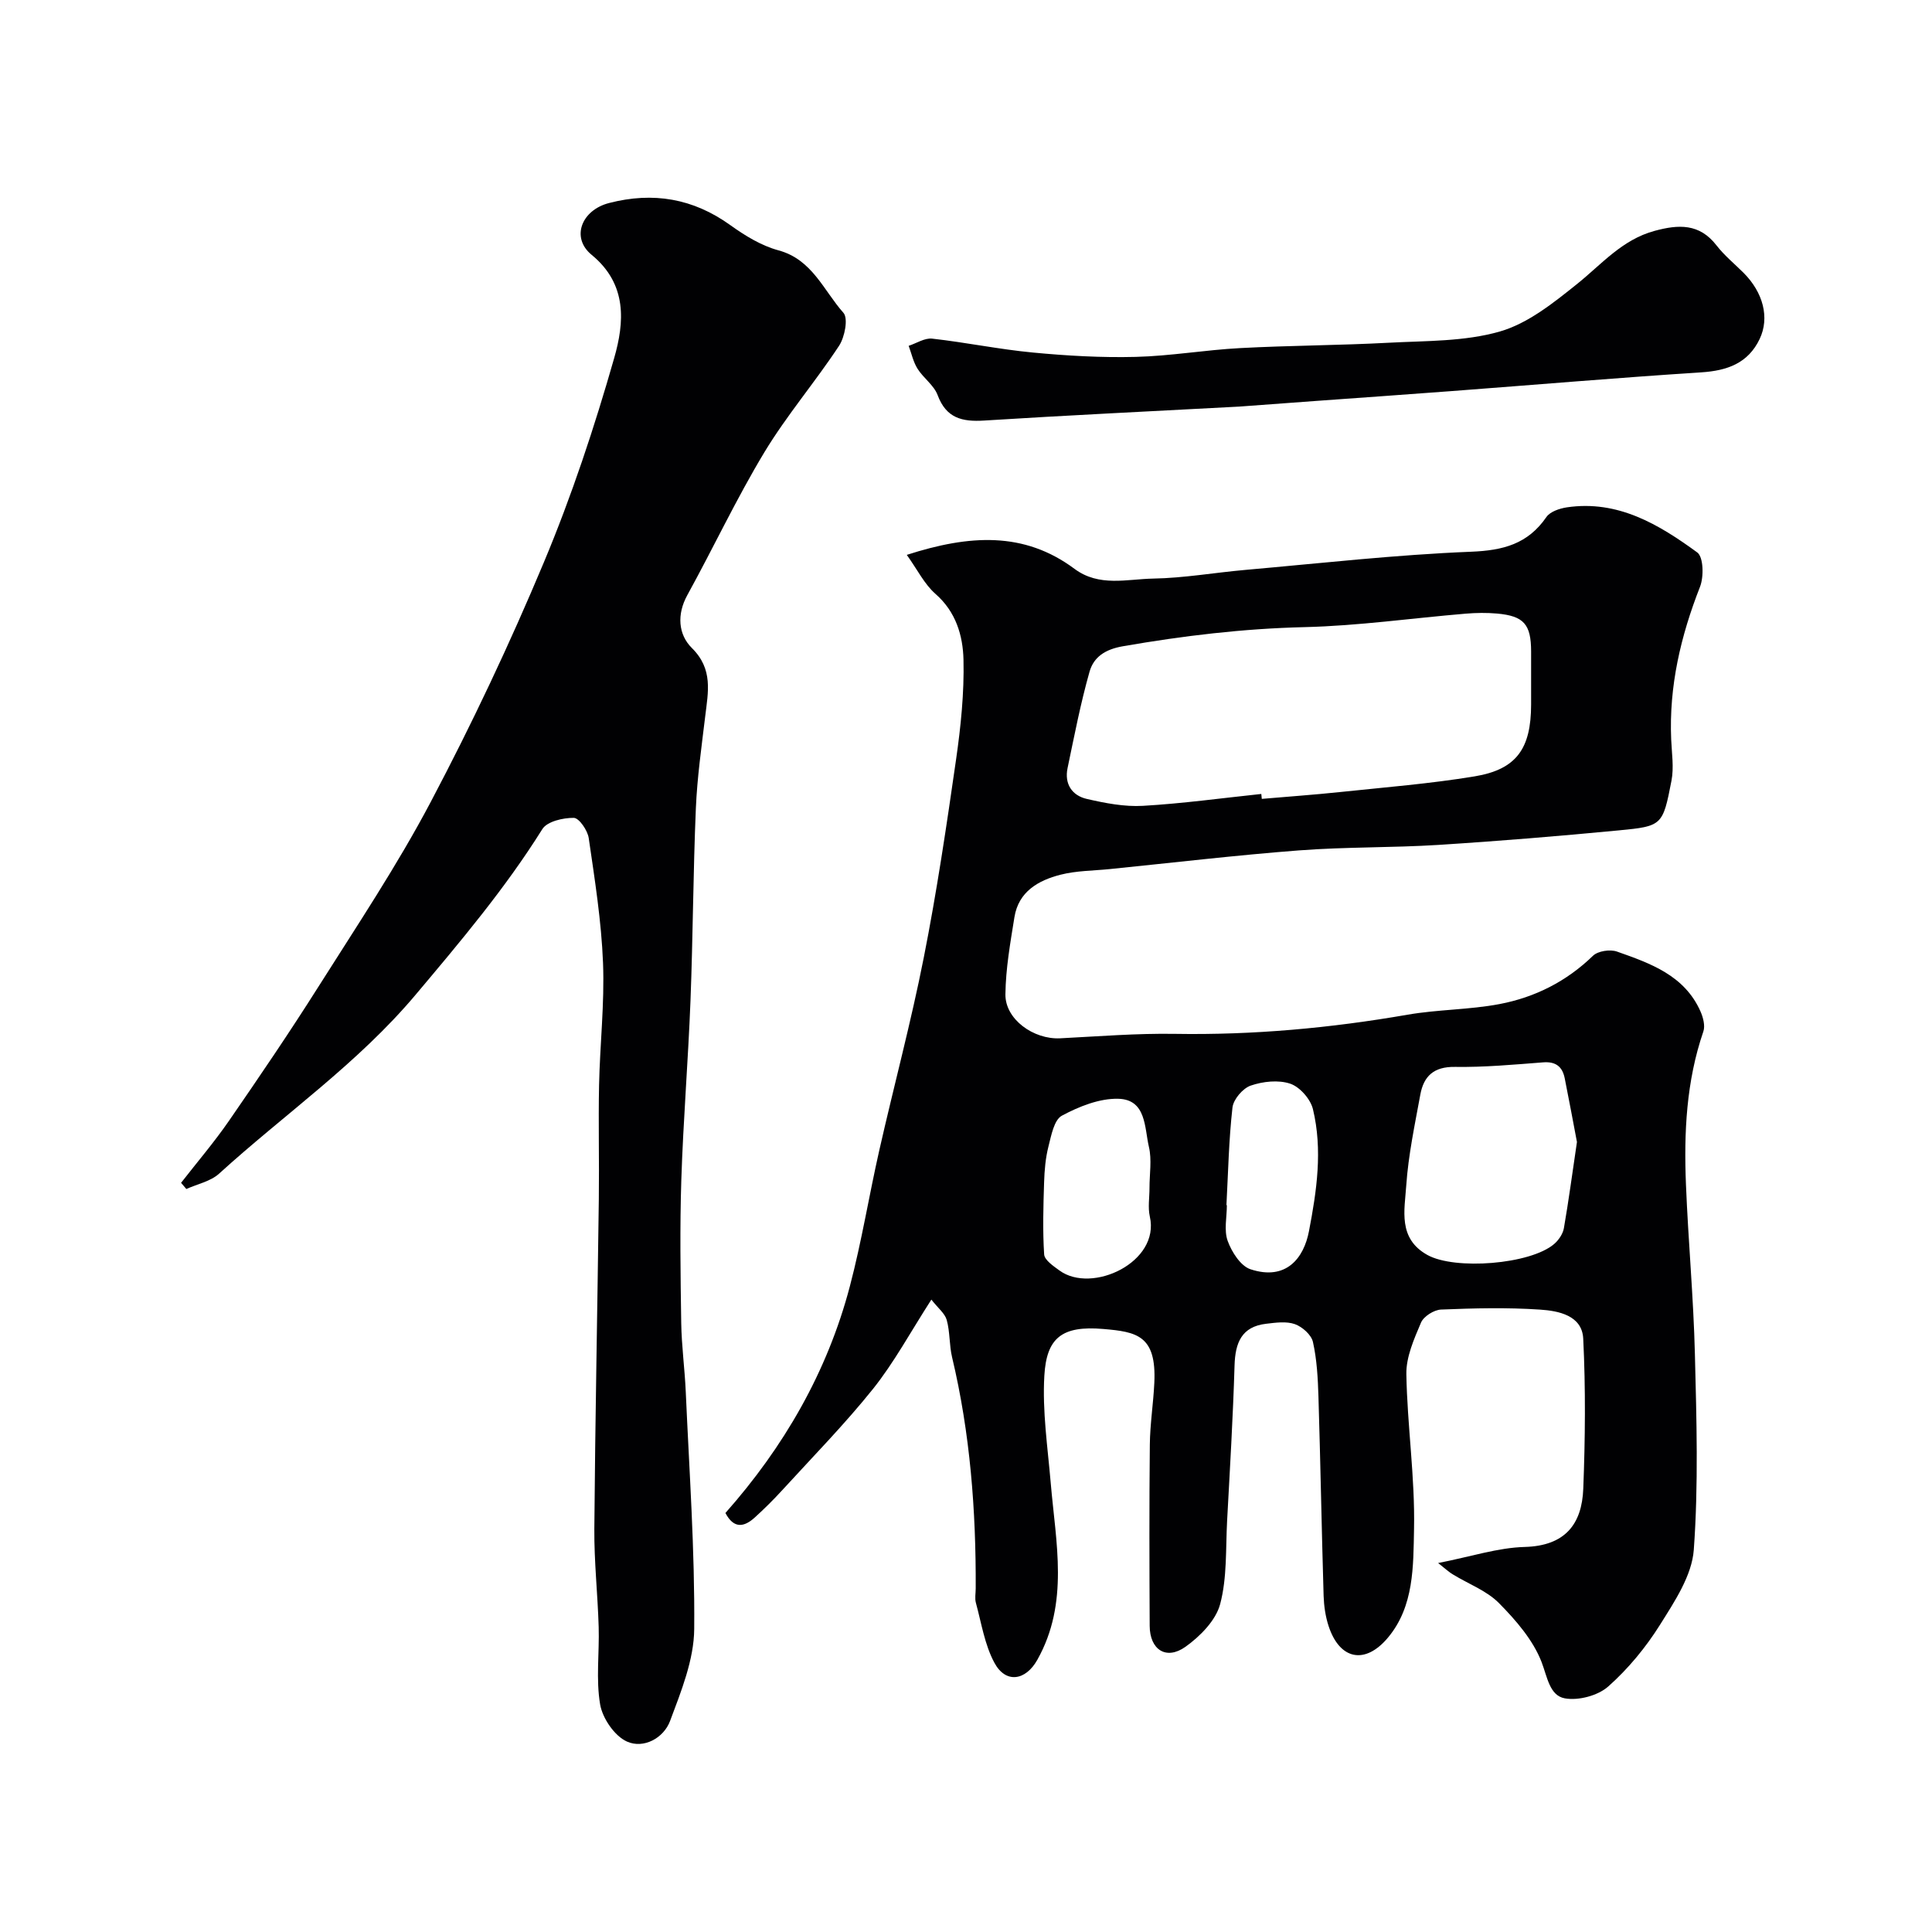
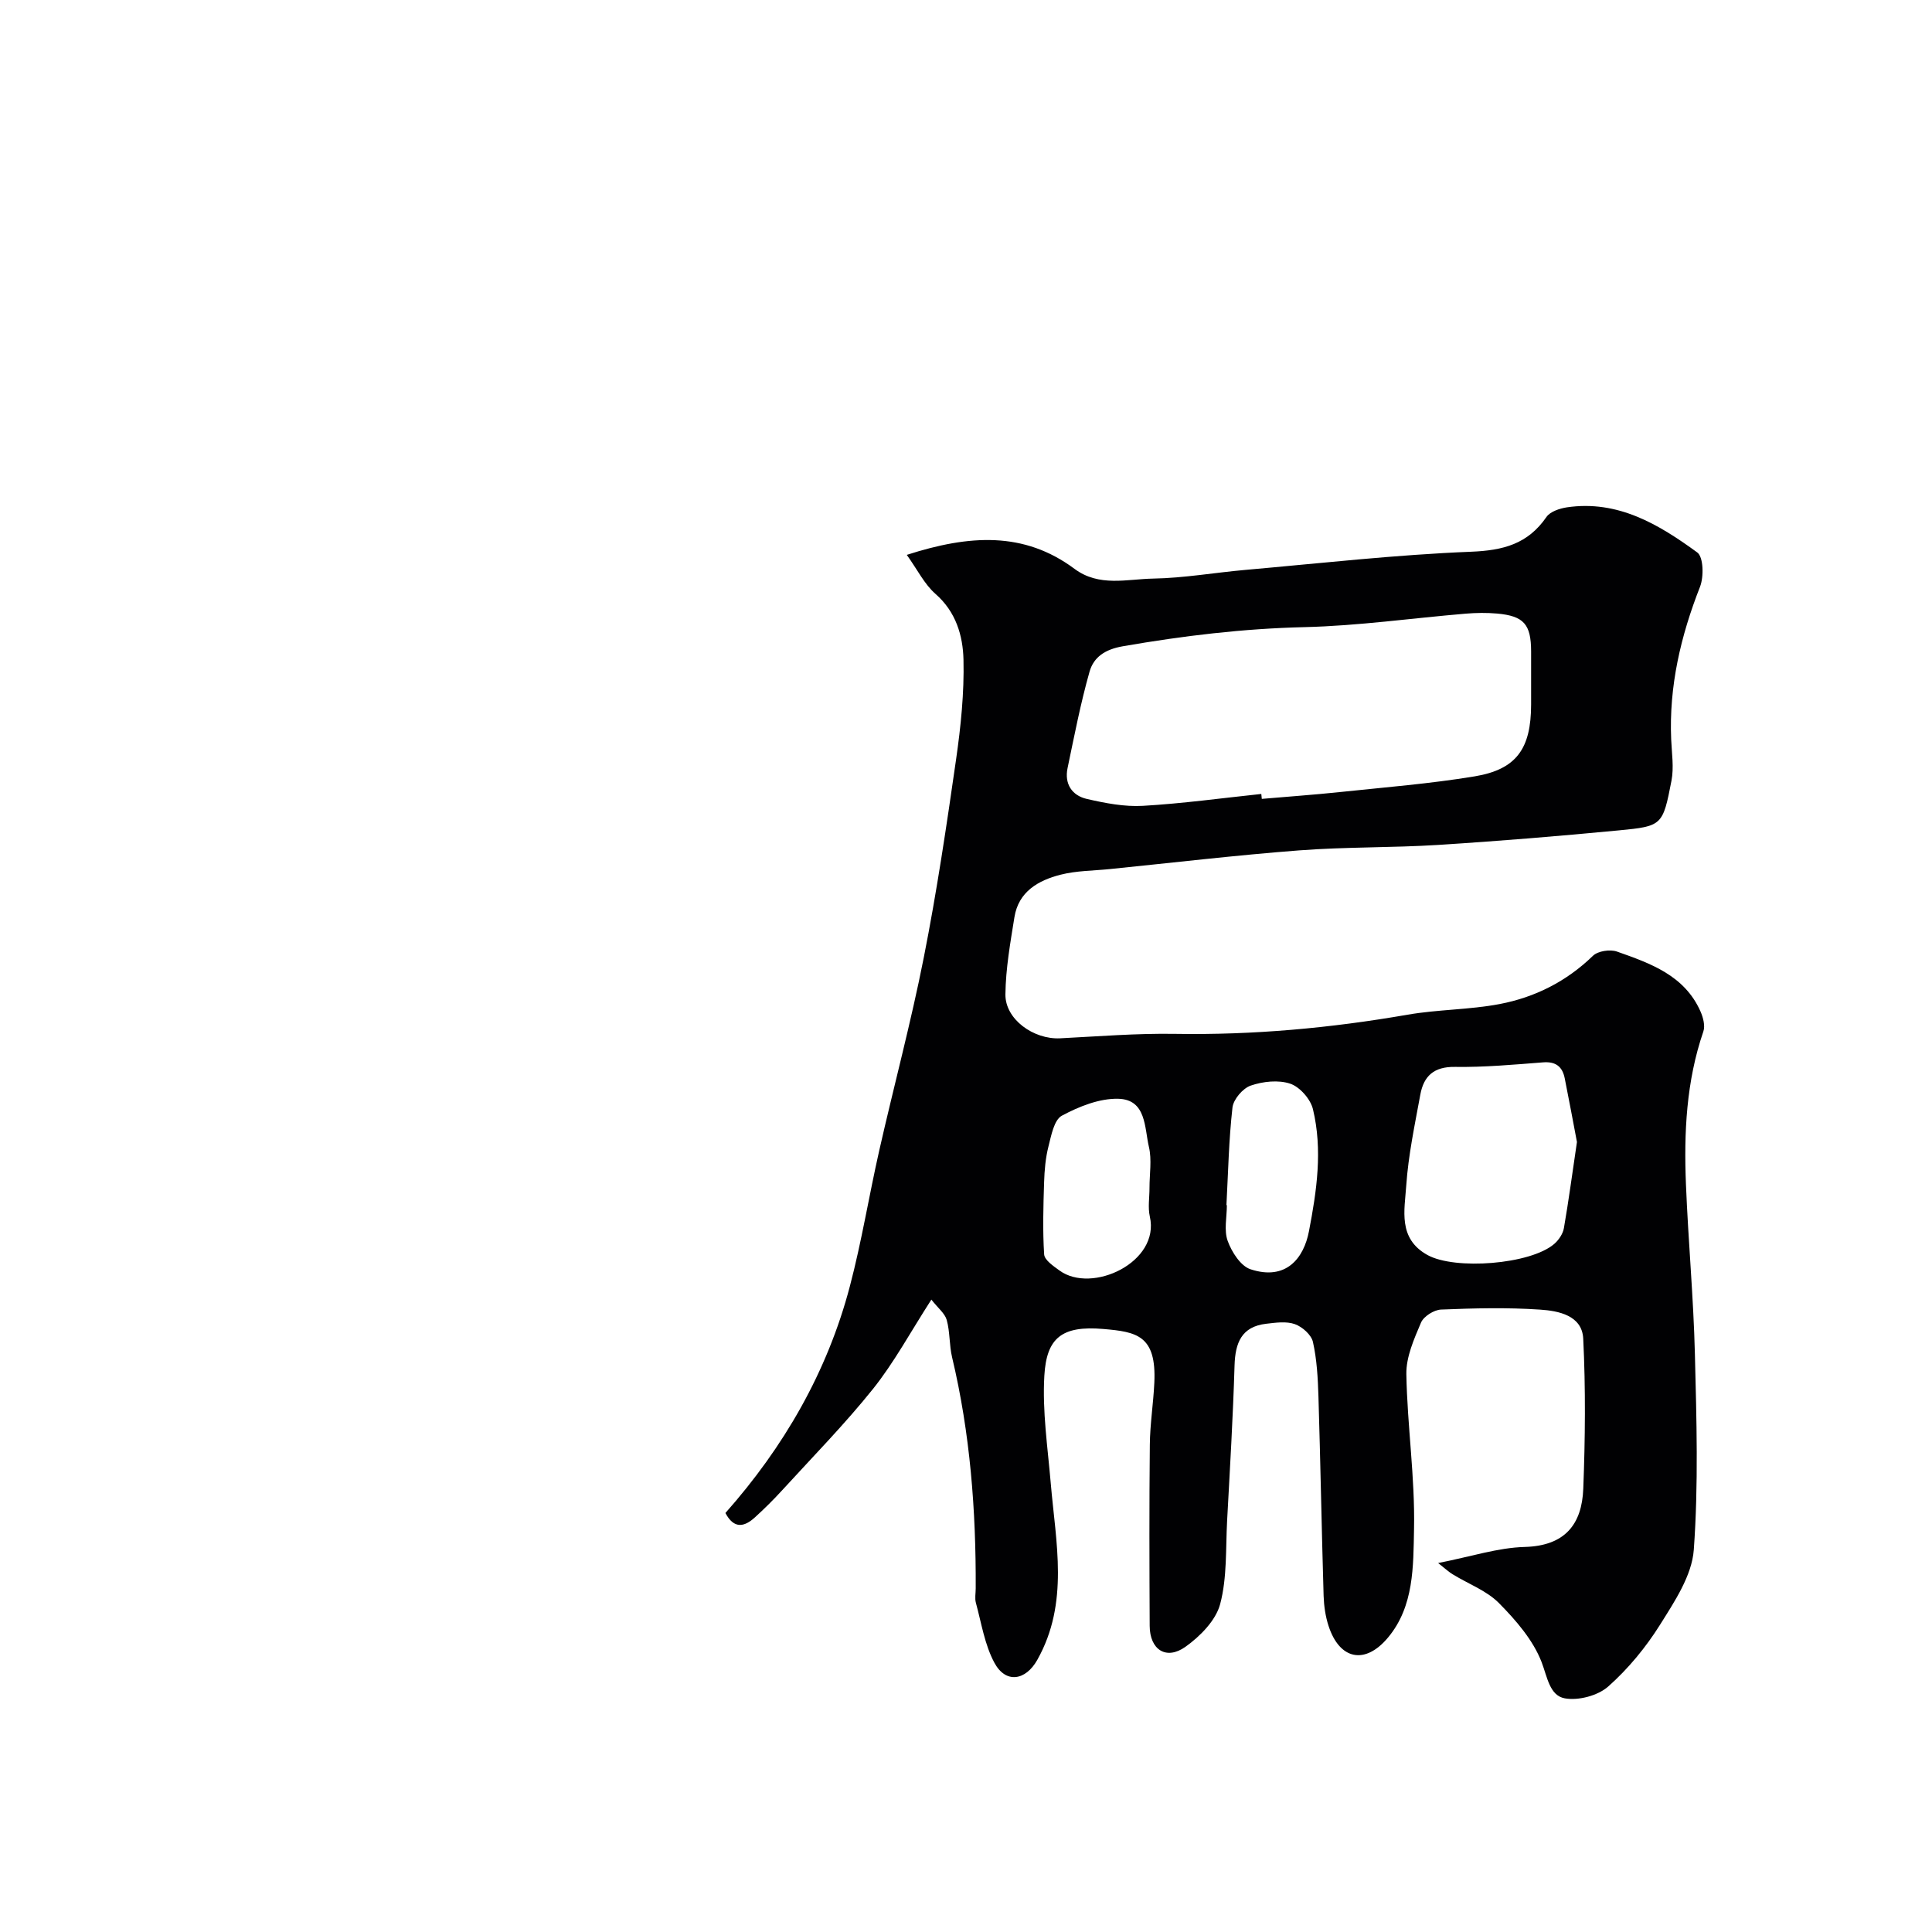
<svg xmlns="http://www.w3.org/2000/svg" enable-background="new 0 0 400 400" viewBox="0 0 400 400">
  <g fill="#010103">
    <path d="m297.75 323.61c6.85-1.34 12.37-3.18 17.93-3.33 8.35-.23 11.84-4.7 12.12-12.06.4-10.34.5-20.73-.01-31.07-.24-4.83-5.15-5.76-8.95-6.01-6.8-.46-13.66-.29-20.48-.01-1.47.06-3.61 1.41-4.16 2.71-1.44 3.39-3.09 7.1-3.03 10.66.19 10.71 1.81 21.41 1.59 32.09-.16 7.65.03 15.96-5.38 22.44-4.76 5.71-10.03 4.6-12.31-2.38-.65-1.98-.96-4.15-1.03-6.24-.41-13.76-.65-27.53-1.07-41.3-.12-3.77-.32-7.61-1.14-11.27-.33-1.48-2.2-3.14-3.74-3.69-1.77-.63-3.97-.31-5.94-.08-5.1.59-6.41 3.94-6.55 8.63-.32 10.73-.96 21.44-1.54 32.16-.31 5.78.02 11.76-1.44 17.25-.9 3.39-4.15 6.68-7.18 8.84-4 2.84-7.39.6-7.41-4.34-.06-12.5-.1-25 .03-37.5.04-4.27.73-8.53.93-12.81.47-9.84-3.66-10.56-10.57-11.15-8.61-.74-11.75 1.88-12.2 9.68-.43 7.35.69 14.8 1.32 22.19 1.05 12.37 3.86 24.83-2.78 36.64-2.42 4.32-6.55 4.96-8.89.58-2.01-3.74-2.68-8.2-3.82-12.38-.26-.93-.04-1.99-.04-2.99.07-16.13-1.14-32.12-4.89-47.86-.6-2.52-.42-5.23-1.11-7.72-.38-1.37-1.8-2.45-3.18-4.22-4.37 6.79-7.72 13.02-12.06 18.46-5.87 7.33-12.49 14.07-18.83 21.01-1.8 1.97-3.7 3.85-5.67 5.64-2.14 1.94-4.29 2.46-6.08-.93 12.05-13.6 21.09-29.15 25.77-46.96 2.44-9.26 3.96-18.75 6.08-28.1 3.02-13.33 6.58-26.55 9.22-39.95 2.69-13.59 4.72-27.32 6.69-41.04.98-6.81 1.69-13.76 1.53-20.62-.12-4.98-1.56-9.92-5.81-13.63-2.28-2-3.71-4.97-5.93-8.07 12.97-4.18 24.28-4.88 34.72 2.89 5.11 3.8 10.85 2.12 16.29 2.02 6.38-.11 12.74-1.24 19.11-1.8 15.56-1.37 31.11-3.14 46.71-3.76 6.66-.27 11.75-1.6 15.6-7.19.77-1.12 2.73-1.77 4.23-2 10.56-1.56 19.04 3.53 27 9.34 1.29.94 1.38 5.04.57 7.11-4 10.2-6.44 20.59-5.97 31.59.12 2.86.59 5.81.06 8.56-1.79 9.26-1.91 9.42-10.89 10.28-12.44 1.19-24.9 2.22-37.37 3.01-9.58.6-19.22.4-28.79 1.13-13.09 1-26.14 2.55-39.21 3.87-3.42.35-6.94.33-10.23 1.17-4.59 1.17-8.68 3.49-9.54 8.77-.85 5.3-1.81 10.66-1.87 16-.06 5.16 5.83 9.38 11.34 9.1 7.92-.4 15.85-1.05 23.77-.92 16.21.27 32.22-1.2 48.17-3.97 6.28-1.09 12.77-1.01 19.03-2.2 7.32-1.39 13.86-4.68 19.34-10 1.02-.99 3.54-1.37 4.96-.87 6.92 2.44 13.99 4.92 17.3 12.4.55 1.25 1 2.96.59 4.15-3.54 10.32-4.04 20.97-3.6 31.69.47 11.7 1.56 23.37 1.85 35.07.34 13.52.75 27.1-.23 40.56-.39 5.33-3.97 10.69-6.97 15.48-2.94 4.69-6.6 9.14-10.73 12.8-2.15 1.91-6.2 2.98-9.02 2.46-3.15-.58-3.61-4.45-4.8-7.53-1.76-4.54-5.3-8.63-8.82-12.19-2.55-2.58-6.3-3.95-9.5-5.91-.78-.45-1.45-1.08-3.09-2.38zm-36.61-159.23c.03.34.07.68.1 1.02 5.42-.47 10.84-.85 16.25-1.42 9.28-.98 18.61-1.72 27.81-3.24 8.69-1.44 11.69-5.75 11.7-14.88.01-3.66.01-7.32 0-10.99-.01-5.61-1.5-7.34-7.04-7.84-2.15-.19-4.34-.16-6.49.02-11.13.93-22.23 2.52-33.37 2.79-12.69.3-25.14 1.79-37.61 3.96-3.7.64-6.05 2.24-6.91 5.26-1.86 6.55-3.15 13.27-4.55 19.95-.69 3.28.9 5.69 3.98 6.4 3.79.87 7.77 1.65 11.61 1.43 8.19-.47 16.35-1.6 24.52-2.46zm65.35 72.06c-.75-3.93-1.6-8.57-2.53-13.19-.48-2.4-1.84-3.51-4.48-3.3-6.07.47-12.17 1.03-18.25.94-4.36-.07-6.47 1.9-7.17 5.75-1.14 6.24-2.48 12.5-2.91 18.8-.34 5.11-1.77 10.97 4.38 14.39 5.69 3.16 21.32 1.97 26.26-2.29.93-.81 1.8-2.09 2-3.28.98-5.63 1.73-11.29 2.7-17.82zm-88.5 9.46c0-2.83.51-5.77-.12-8.45-.93-3.98-.52-9.82-6.35-9.96-3.9-.1-8.13 1.6-11.67 3.5-1.62.87-2.2 4.1-2.78 6.38-.61 2.39-.82 4.92-.9 7.4-.16 4.98-.31 9.98.01 14.94.08 1.18 1.92 2.42 3.17 3.33 6.72 4.92 20.87-1.72 18.71-11.16-.43-1.9-.06-3.98-.07-5.98zm15.93 3.61h.09c0 2.49-.63 5.21.17 7.41.83 2.29 2.68 5.2 4.73 5.87 7.4 2.43 11.03-2.34 12.09-7.85 1.62-8.4 2.86-16.87.83-25.3-.5-2.08-2.71-4.6-4.69-5.27-2.45-.83-5.66-.48-8.19.39-1.64.56-3.59 2.85-3.78 4.54-.76 6.7-.89 13.46-1.25 20.21z" />
-     <path d="m37.49 244.89c3.32-4.27 6.85-8.39 9.92-12.84 6.3-9.13 12.54-18.31 18.47-27.69 7.99-12.64 16.33-25.13 23.3-38.33 8.54-16.18 16.38-32.78 23.44-49.65 5.75-13.73 10.46-27.96 14.55-42.28 2.08-7.29 2.78-15.22-4.67-21.33-4.37-3.58-2.09-9.28 3.61-10.74 9.11-2.35 17.4-.96 25.12 4.6 3.02 2.17 6.4 4.24 9.94 5.2 7 1.89 9.35 8.32 13.45 12.93 1.03 1.15.28 5.03-.9 6.83-4.93 7.49-10.83 14.38-15.46 22.04-5.78 9.58-10.55 19.76-15.95 29.57-2.23 4.04-1.87 8.19.94 10.97 4.43 4.38 3.36 9.09 2.76 14.11-.76 6.35-1.67 12.71-1.94 19.09-.56 13.25-.6 26.53-1.11 39.79-.48 12.37-1.5 24.73-1.9 37.11-.32 9.86-.17 19.73-.02 29.6.07 4.77.73 9.53.94 14.3.72 16.36 1.89 32.73 1.75 49.09-.05 6.38-2.7 12.9-5 19.05-1.33 3.55-5.48 5.81-8.93 4.26-2.56-1.15-5.06-4.81-5.55-7.69-.89-5.21-.14-10.68-.3-16.03-.2-6.77-.95-13.54-.9-20.3.18-22.77.64-45.53.93-68.3.1-7.87-.11-15.74.05-23.6.18-8.44 1.15-16.89.82-25.29-.34-8.64-1.71-17.26-2.96-25.84-.23-1.6-2.01-4.18-3.09-4.19-2.22-.02-5.51.73-6.51 2.32-7.68 12.28-16.92 23.23-26.24 34.3-12 14.26-27.14 24.71-40.7 37.05-1.76 1.6-4.49 2.14-6.77 3.17-.36-.44-.73-.86-1.09-1.28z" />
-     <path d="m256.57 84.18c-18.54.99-35.68 1.81-52.8 2.89-4.58.29-7.87-.49-9.65-5.28-.76-2.04-2.94-3.51-4.15-5.44-.89-1.41-1.25-3.16-1.84-4.75 1.62-.53 3.32-1.66 4.86-1.49 6.98.78 13.88 2.22 20.87 2.88 7.06.67 14.19 1.08 21.27.9 7.21-.18 14.39-1.44 21.61-1.82 10.25-.55 20.53-.56 30.79-1.11 7.71-.41 15.69-.23 22.98-2.32 5.82-1.67 11.12-5.93 16-9.84 5.1-4.09 9.32-9.18 16.05-11 4.97-1.35 9.28-1.57 12.82 3 1.62 2.09 3.72 3.81 5.61 5.69 4.05 4.06 5.43 9.27 3.33 13.69-2.39 5.02-6.7 6.56-12.07 6.91-17.24 1.11-34.47 2.58-51.7 3.88-9.36.71-18.73 1.36-28.09 2.04-5.78.41-11.54.84-15.89 1.17z" />
  </g>
</svg>